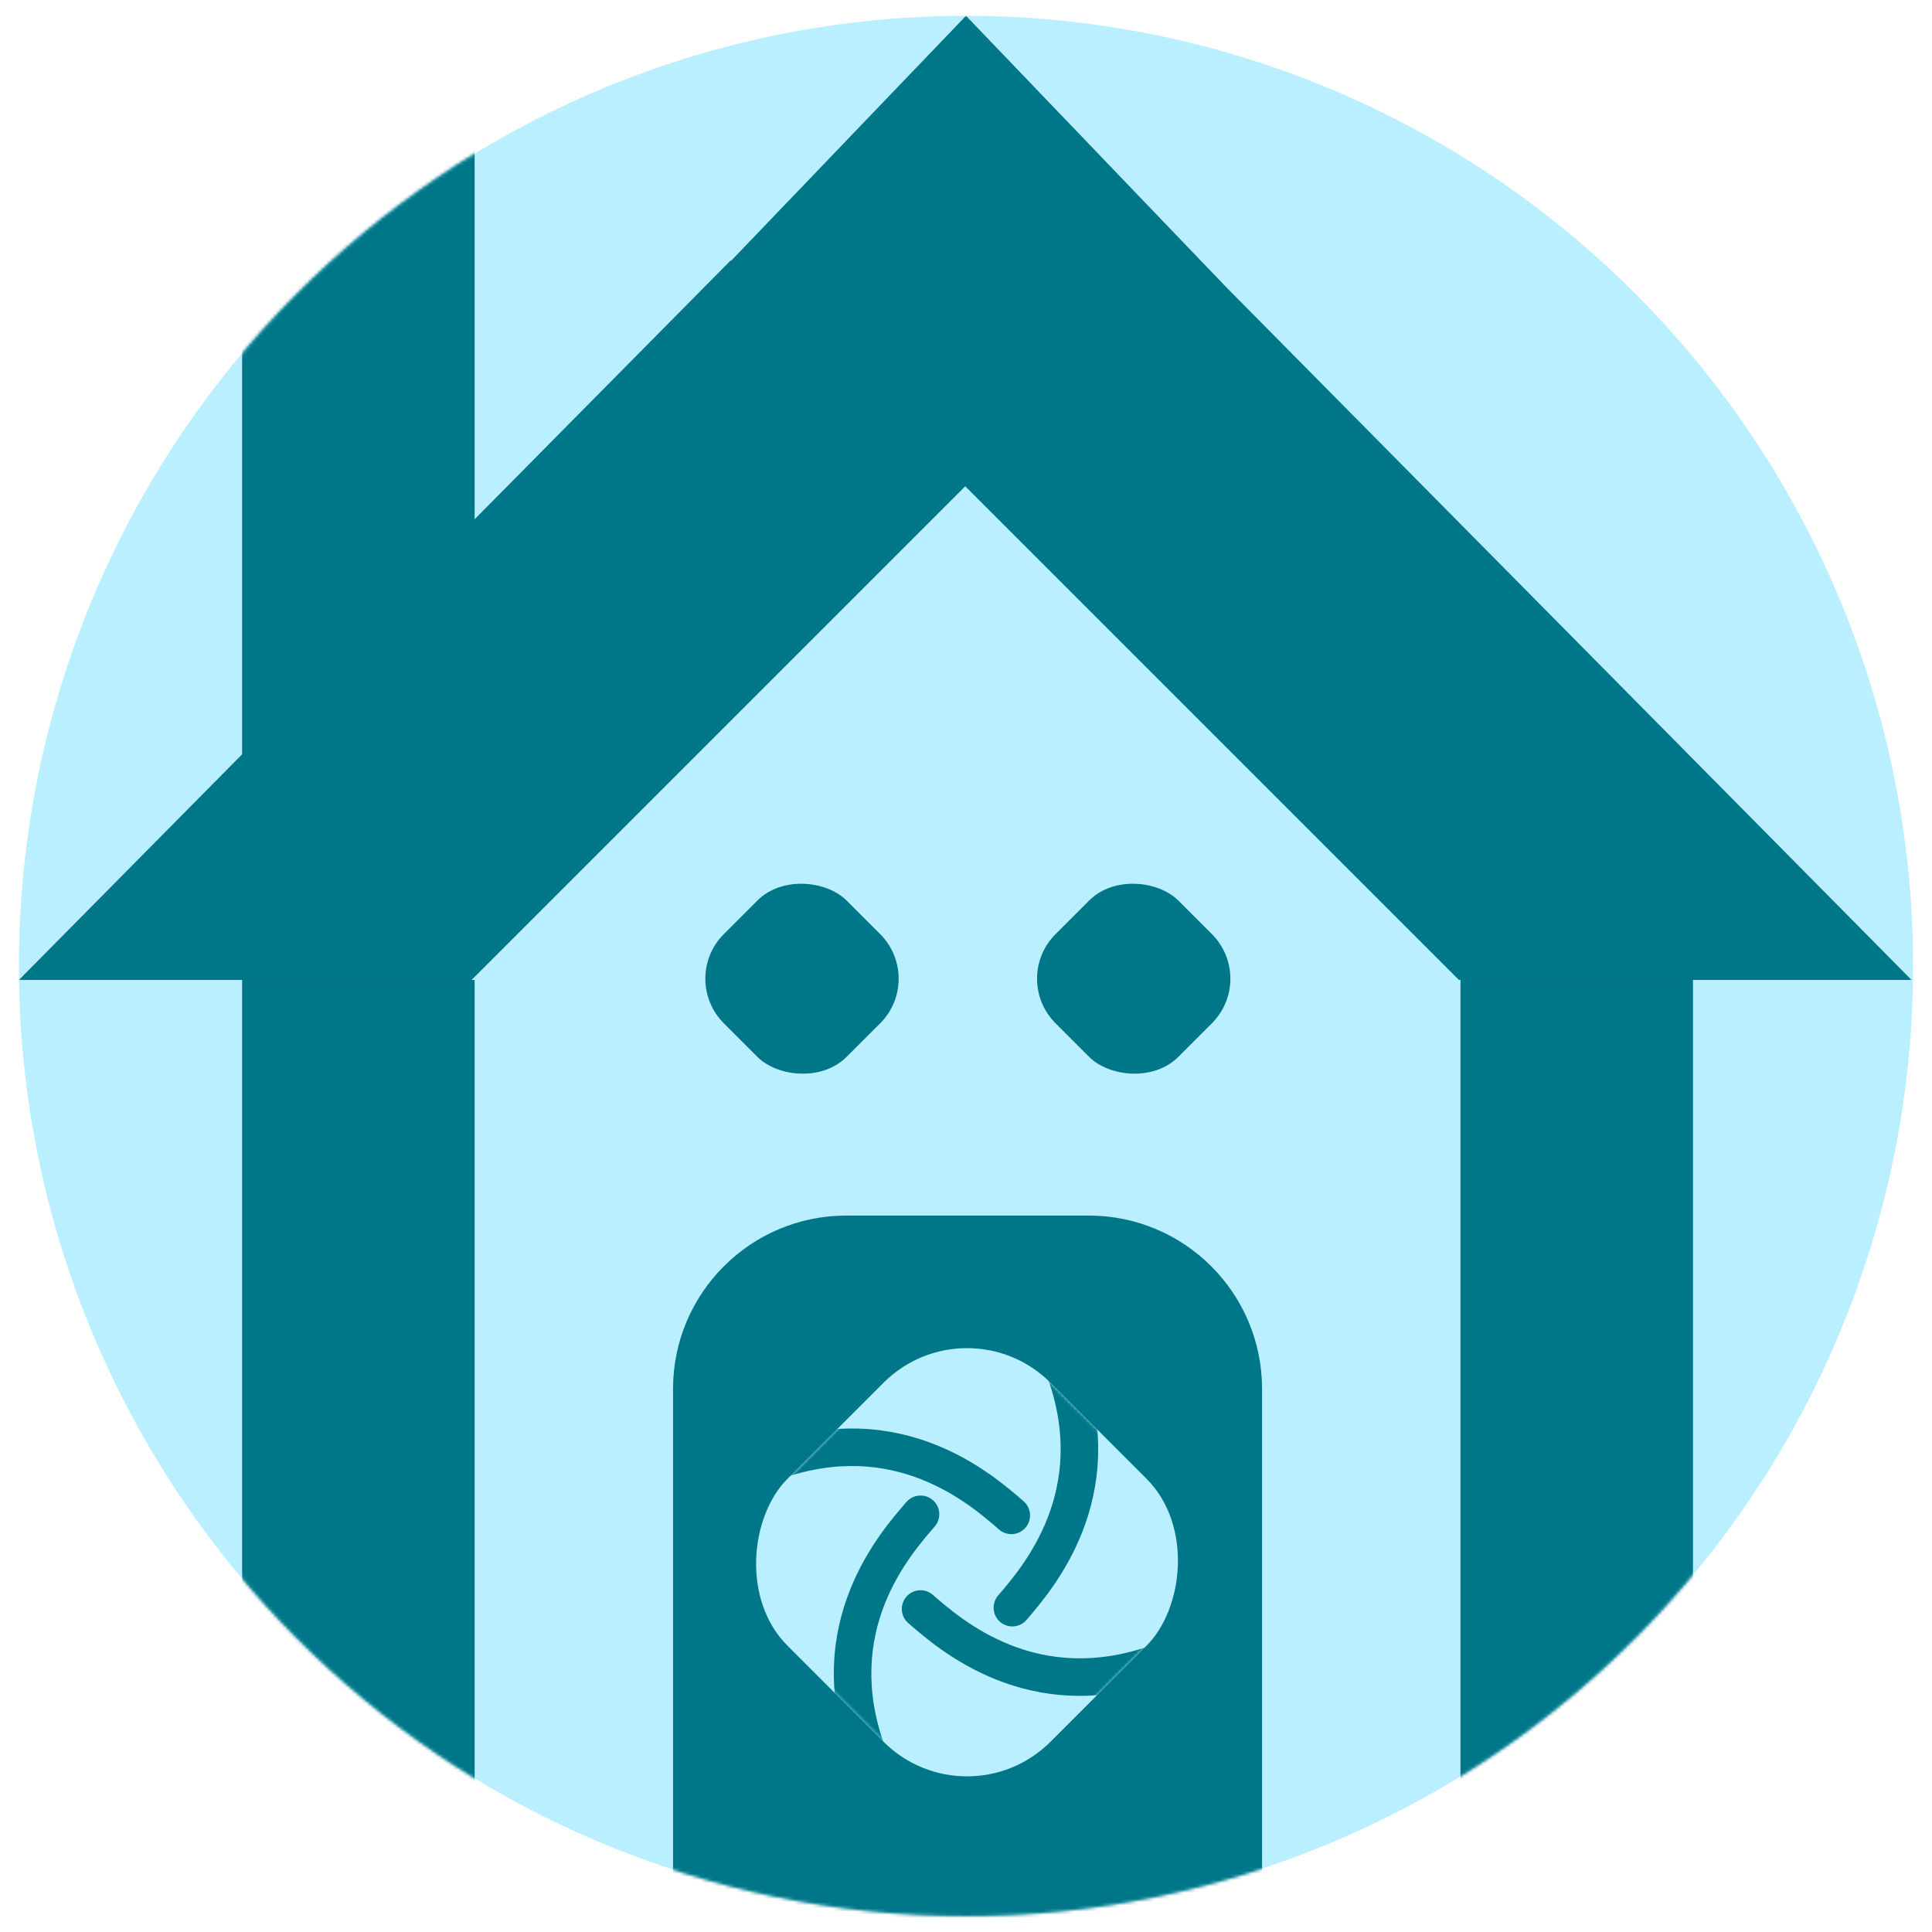
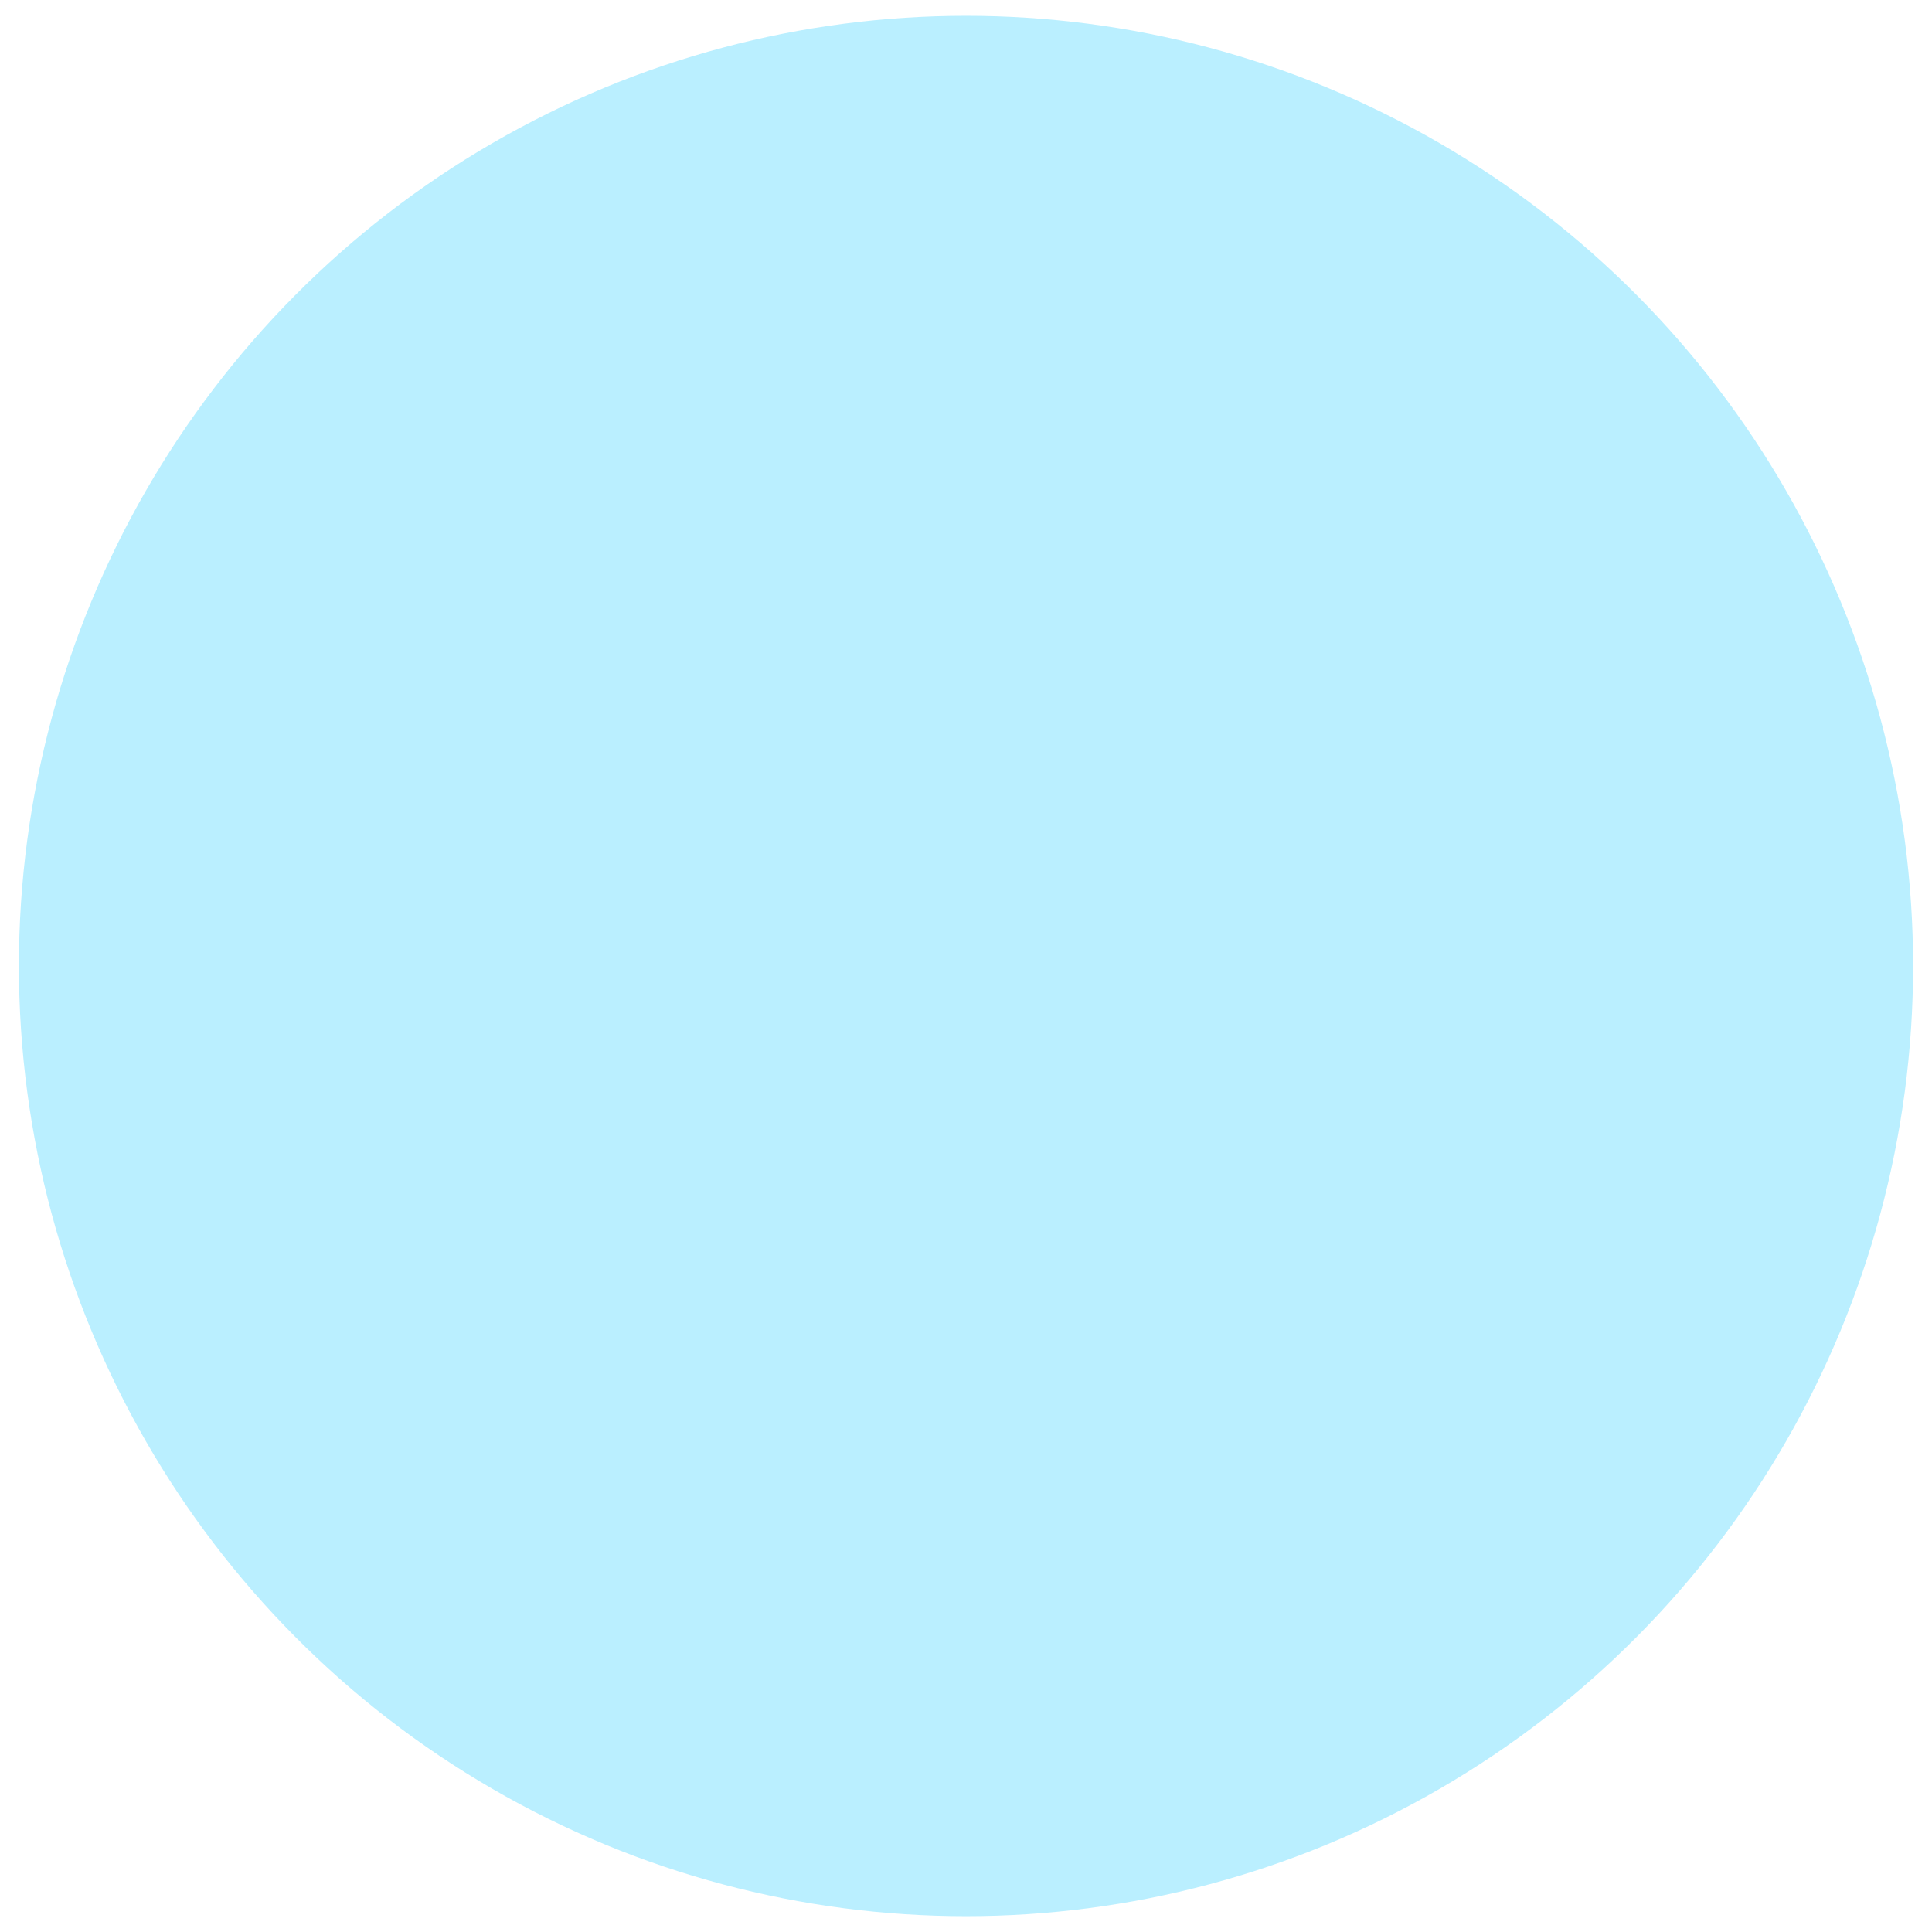
<svg xmlns="http://www.w3.org/2000/svg" width="613" height="613" viewBox="0 0 613 613" fill="none">
  <ellipse cx="306.5" cy="306.5" rx="300.5" ry="301.484" fill="#BAEFFF" />
  <mask id="mask0_113_77" style="mask-type:alpha" maskUnits="userSpaceOnUse" x="6" y="5" width="601" height="603">
-     <ellipse cx="306.5" cy="306.5" rx="300.5" ry="301.484" fill="#BAEFFF" />
-   </mask>
+     </mask>
  <g mask="url(#mask0_113_77)">
    <rect x="76.822" y="36.493" width="73.772" height="204.596" fill="#007788" />
    <path d="M380.764 82.723L606.508 310.926H462.898L234.695 82.723H380.764Z" fill="#007788" />
-     <path d="M231.744 82.723L6 310.926H149.61L377.813 82.723H231.744Z" fill="#007788" />
    <path d="M213.547 440.683C213.547 410.307 238.171 385.682 268.547 385.682H345.437C375.813 385.682 400.437 410.307 400.437 440.682V610.935H213.547V440.683Z" fill="#007788" />
    <rect x="215.514" y="310.531" width="55.084" height="55.084" rx="20" transform="rotate(-45 215.514 310.531)" fill="#007788" />
-     <rect x="320.763" y="310.531" width="55.084" height="55.084" rx="20" transform="rotate(-45 320.763 310.531)" fill="#007788" />
    <rect x="76.822" y="310.926" width="73.772" height="255.745" fill="#007788" />
    <rect x="463.39" y="310.926" width="73.772" height="255.745" fill="#007788" />
    <rect x="306.822" y="412.241" width="118.001" height="118.001" rx="37.436" transform="rotate(45 306.822 412.241)" fill="#BAEFFF" />
    <mask id="mask1_113_77" style="mask-type:alpha" maskUnits="userSpaceOnUse" x="238" y="427" width="137" height="137">
      <rect x="306.822" y="412.241" width="118.001" height="118.001" rx="37.436" transform="rotate(45 306.822 412.241)" fill="#88ADB8" />
    </mask>
    <g mask="url(#mask1_113_77)">
      <path d="M296.58 484.336C298.723 481.852 298.447 478.102 295.964 475.959C293.481 473.815 289.73 474.091 287.587 476.574L296.58 484.336ZM287.587 476.574C279.726 485.682 253.727 514.696 269.605 558.191L280.763 554.117C267.388 517.477 288.79 493.361 296.58 484.336L287.587 476.574Z" fill="#007788" />
-       <path d="M316.682 506.249C314.553 508.745 314.85 512.494 317.345 514.623C319.84 516.752 323.589 516.455 325.718 513.96L316.682 506.249ZM325.718 513.96C333.527 504.808 359.363 475.648 343.24 432.243L332.105 436.38C345.687 472.944 324.42 497.181 316.682 506.249L325.718 513.96Z" fill="#007788" />
      <path d="M295.959 506.011C293.478 503.865 289.727 504.137 287.581 506.618C285.436 509.099 285.707 512.85 288.188 514.996L295.959 506.011ZM288.188 514.996C297.288 522.866 326.275 548.895 369.786 533.063L365.724 521.9C329.069 535.238 304.976 513.81 295.959 506.011L288.188 514.996Z" fill="#007788" />
-       <path d="M316.999 485.313C319.48 487.459 323.231 487.187 325.377 484.706C327.522 482.225 327.251 478.474 324.77 476.329L316.999 485.313ZM324.77 476.329C315.67 468.459 286.683 442.429 243.172 458.261L247.234 469.424C283.889 456.087 307.982 477.514 316.999 485.313L324.77 476.329Z" fill="#007788" />
    </g>
    <path d="M306.5 5.016L387.852 89.855H225.148L306.5 5.016Z" fill="#007788" />
  </g>
</svg>